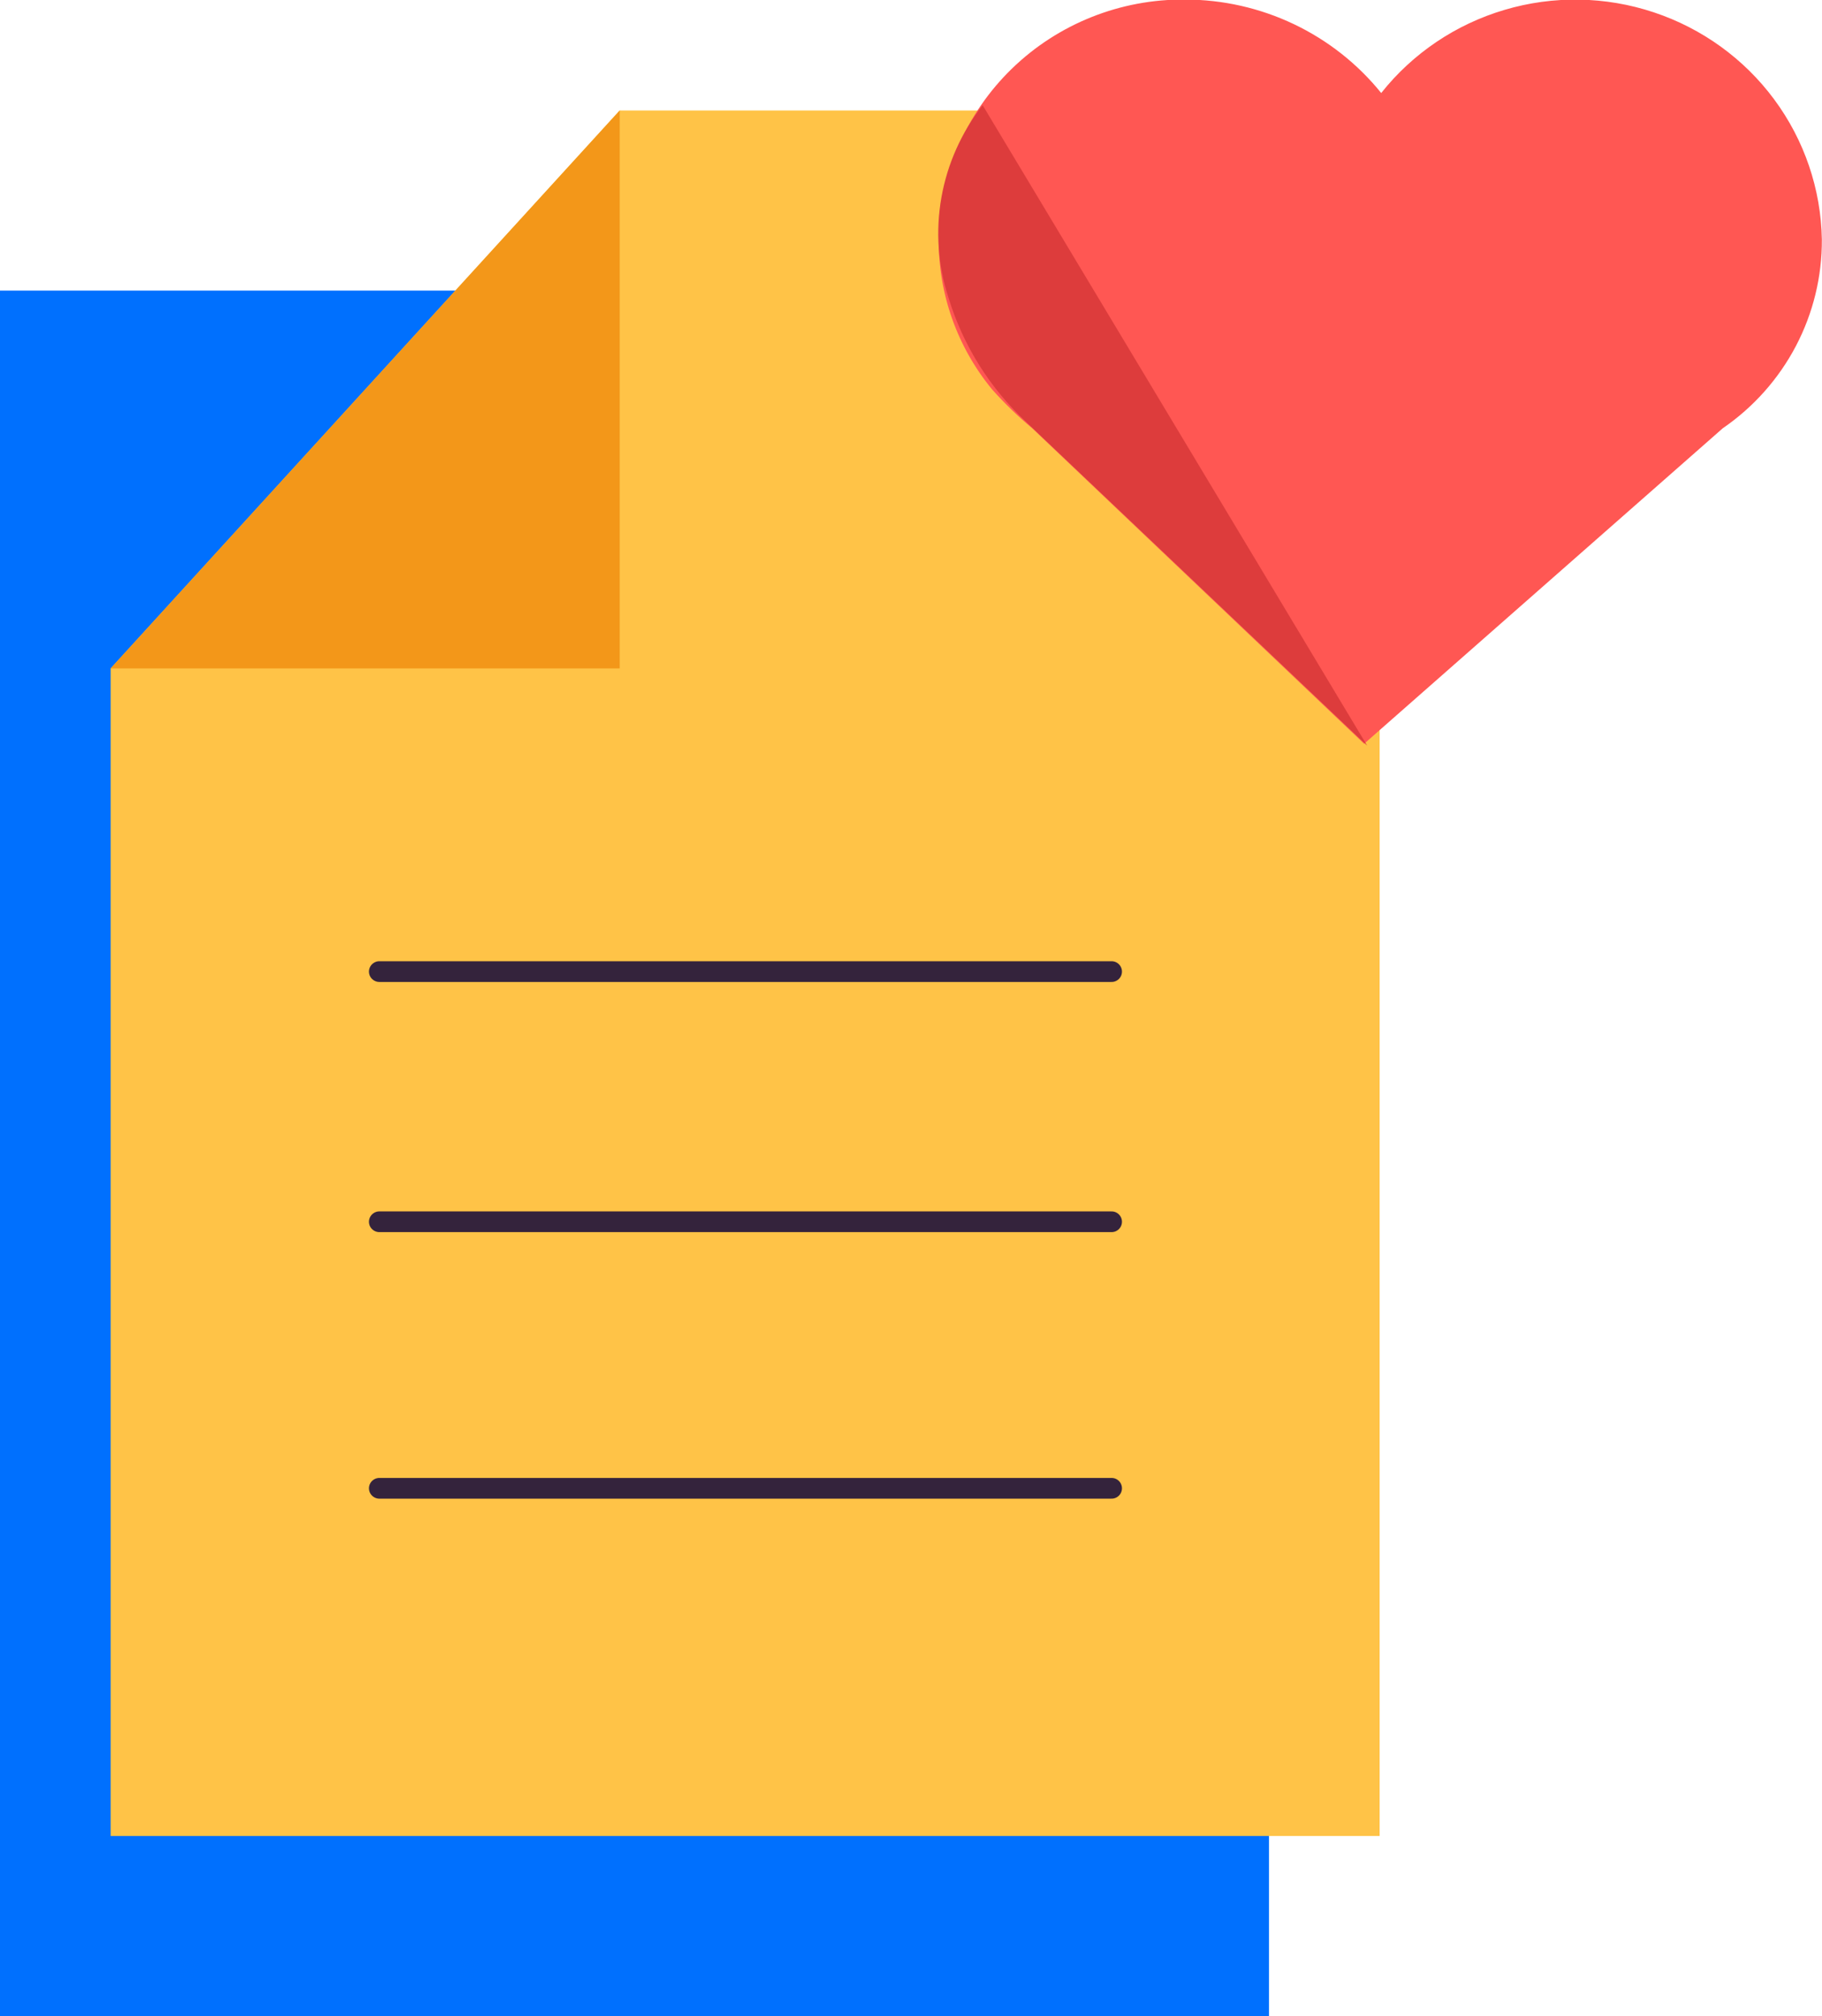
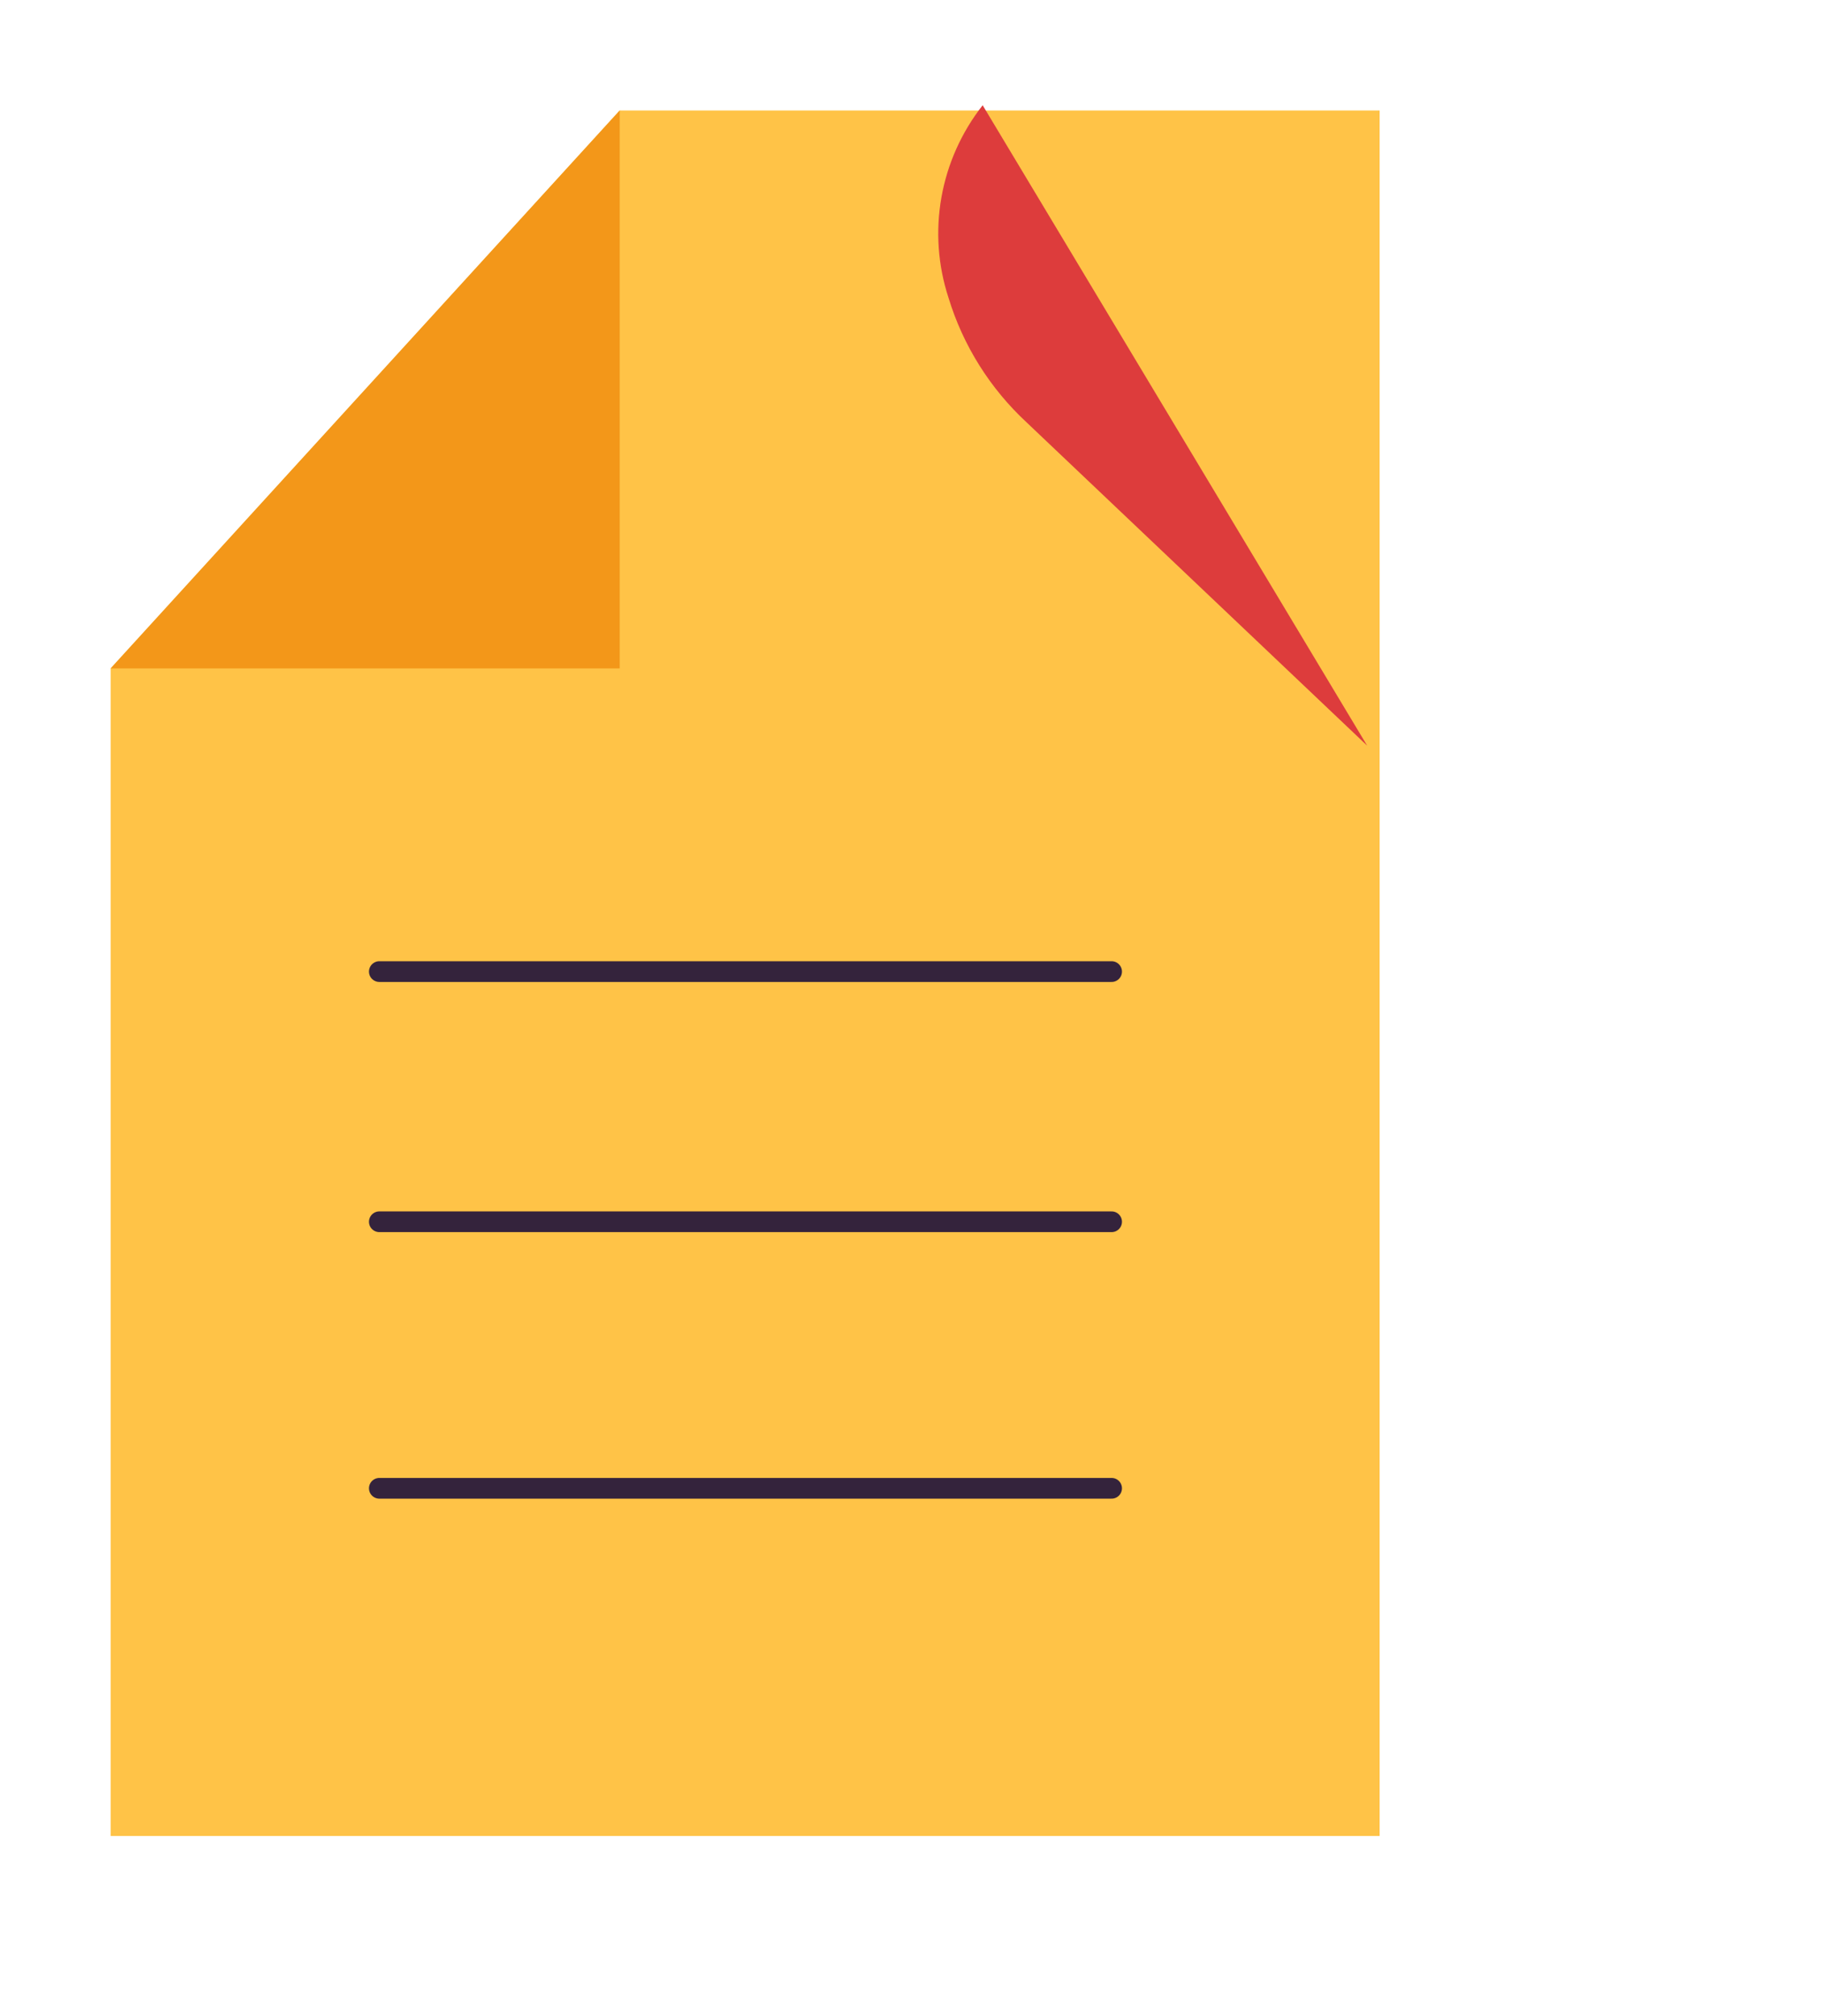
<svg xmlns="http://www.w3.org/2000/svg" width="66" height="73" viewBox="0 0 66 73" fill="none">
-   <path d="M0 73H45.968V30.723L27.529 10.521H0V73Z" fill="#0070FE" />
  <path d="M49.976 66.479H4.008V24.202L22.448 4H49.976V66.479Z" fill="#FFC347" />
  <path d="M4.008 24.202L22.448 4V24.202H4.008Z" fill="#F39719" />
  <path d="M13.741 35.18H40.267" stroke="#34233C" stroke-width="0.75" stroke-linecap="round" stroke-linejoin="round" />
  <path d="M13.741 44.238H40.267" stroke="#34233C" stroke-width="0.75" stroke-linecap="round" stroke-linejoin="round" />
  <path d="M13.741 53.889H40.267" stroke="#34233C" stroke-width="0.75" stroke-linecap="round" stroke-linejoin="round" />
  <g clip-path="url(#clip0_52_40)">
-     <path d="M65.995 8.67C65.963 6.845 65.36 5.075 64.27 3.602C63.18 2.129 61.655 1.027 59.906 0.446C58.157 -0.136 56.268 -0.167 54.501 0.357C52.733 0.88 51.172 1.932 50.033 3.368C49.181 2.313 48.1 1.461 46.87 0.875C45.641 0.29 44.294 -0.015 42.929 -0.016C40.587 -0.038 38.332 0.861 36.659 2.482C34.986 4.104 34.031 6.316 34.005 8.632C33.984 10.623 34.668 12.559 35.94 14.103C36.389 14.606 36.874 15.076 37.393 15.508L49.415 26.93L62.404 15.508C63.52 14.743 64.429 13.72 65.055 12.529C65.68 11.337 66.003 10.013 65.995 8.67Z" fill="#FF5753" />
    <path d="M49.525 27L37.191 15.297C35.864 14.067 34.887 12.512 34.361 10.789C33.975 9.615 33.886 8.365 34.102 7.148C34.317 5.932 34.83 4.786 35.596 3.811L49.525 27Z" fill="#DD3C3C" />
  </g>
  <defs>
    <clipPath id="clip0_52_40">
      <rect width="32" height="27" fill="white" transform="translate(34)" />
    </clipPath>
  </defs>
</svg>